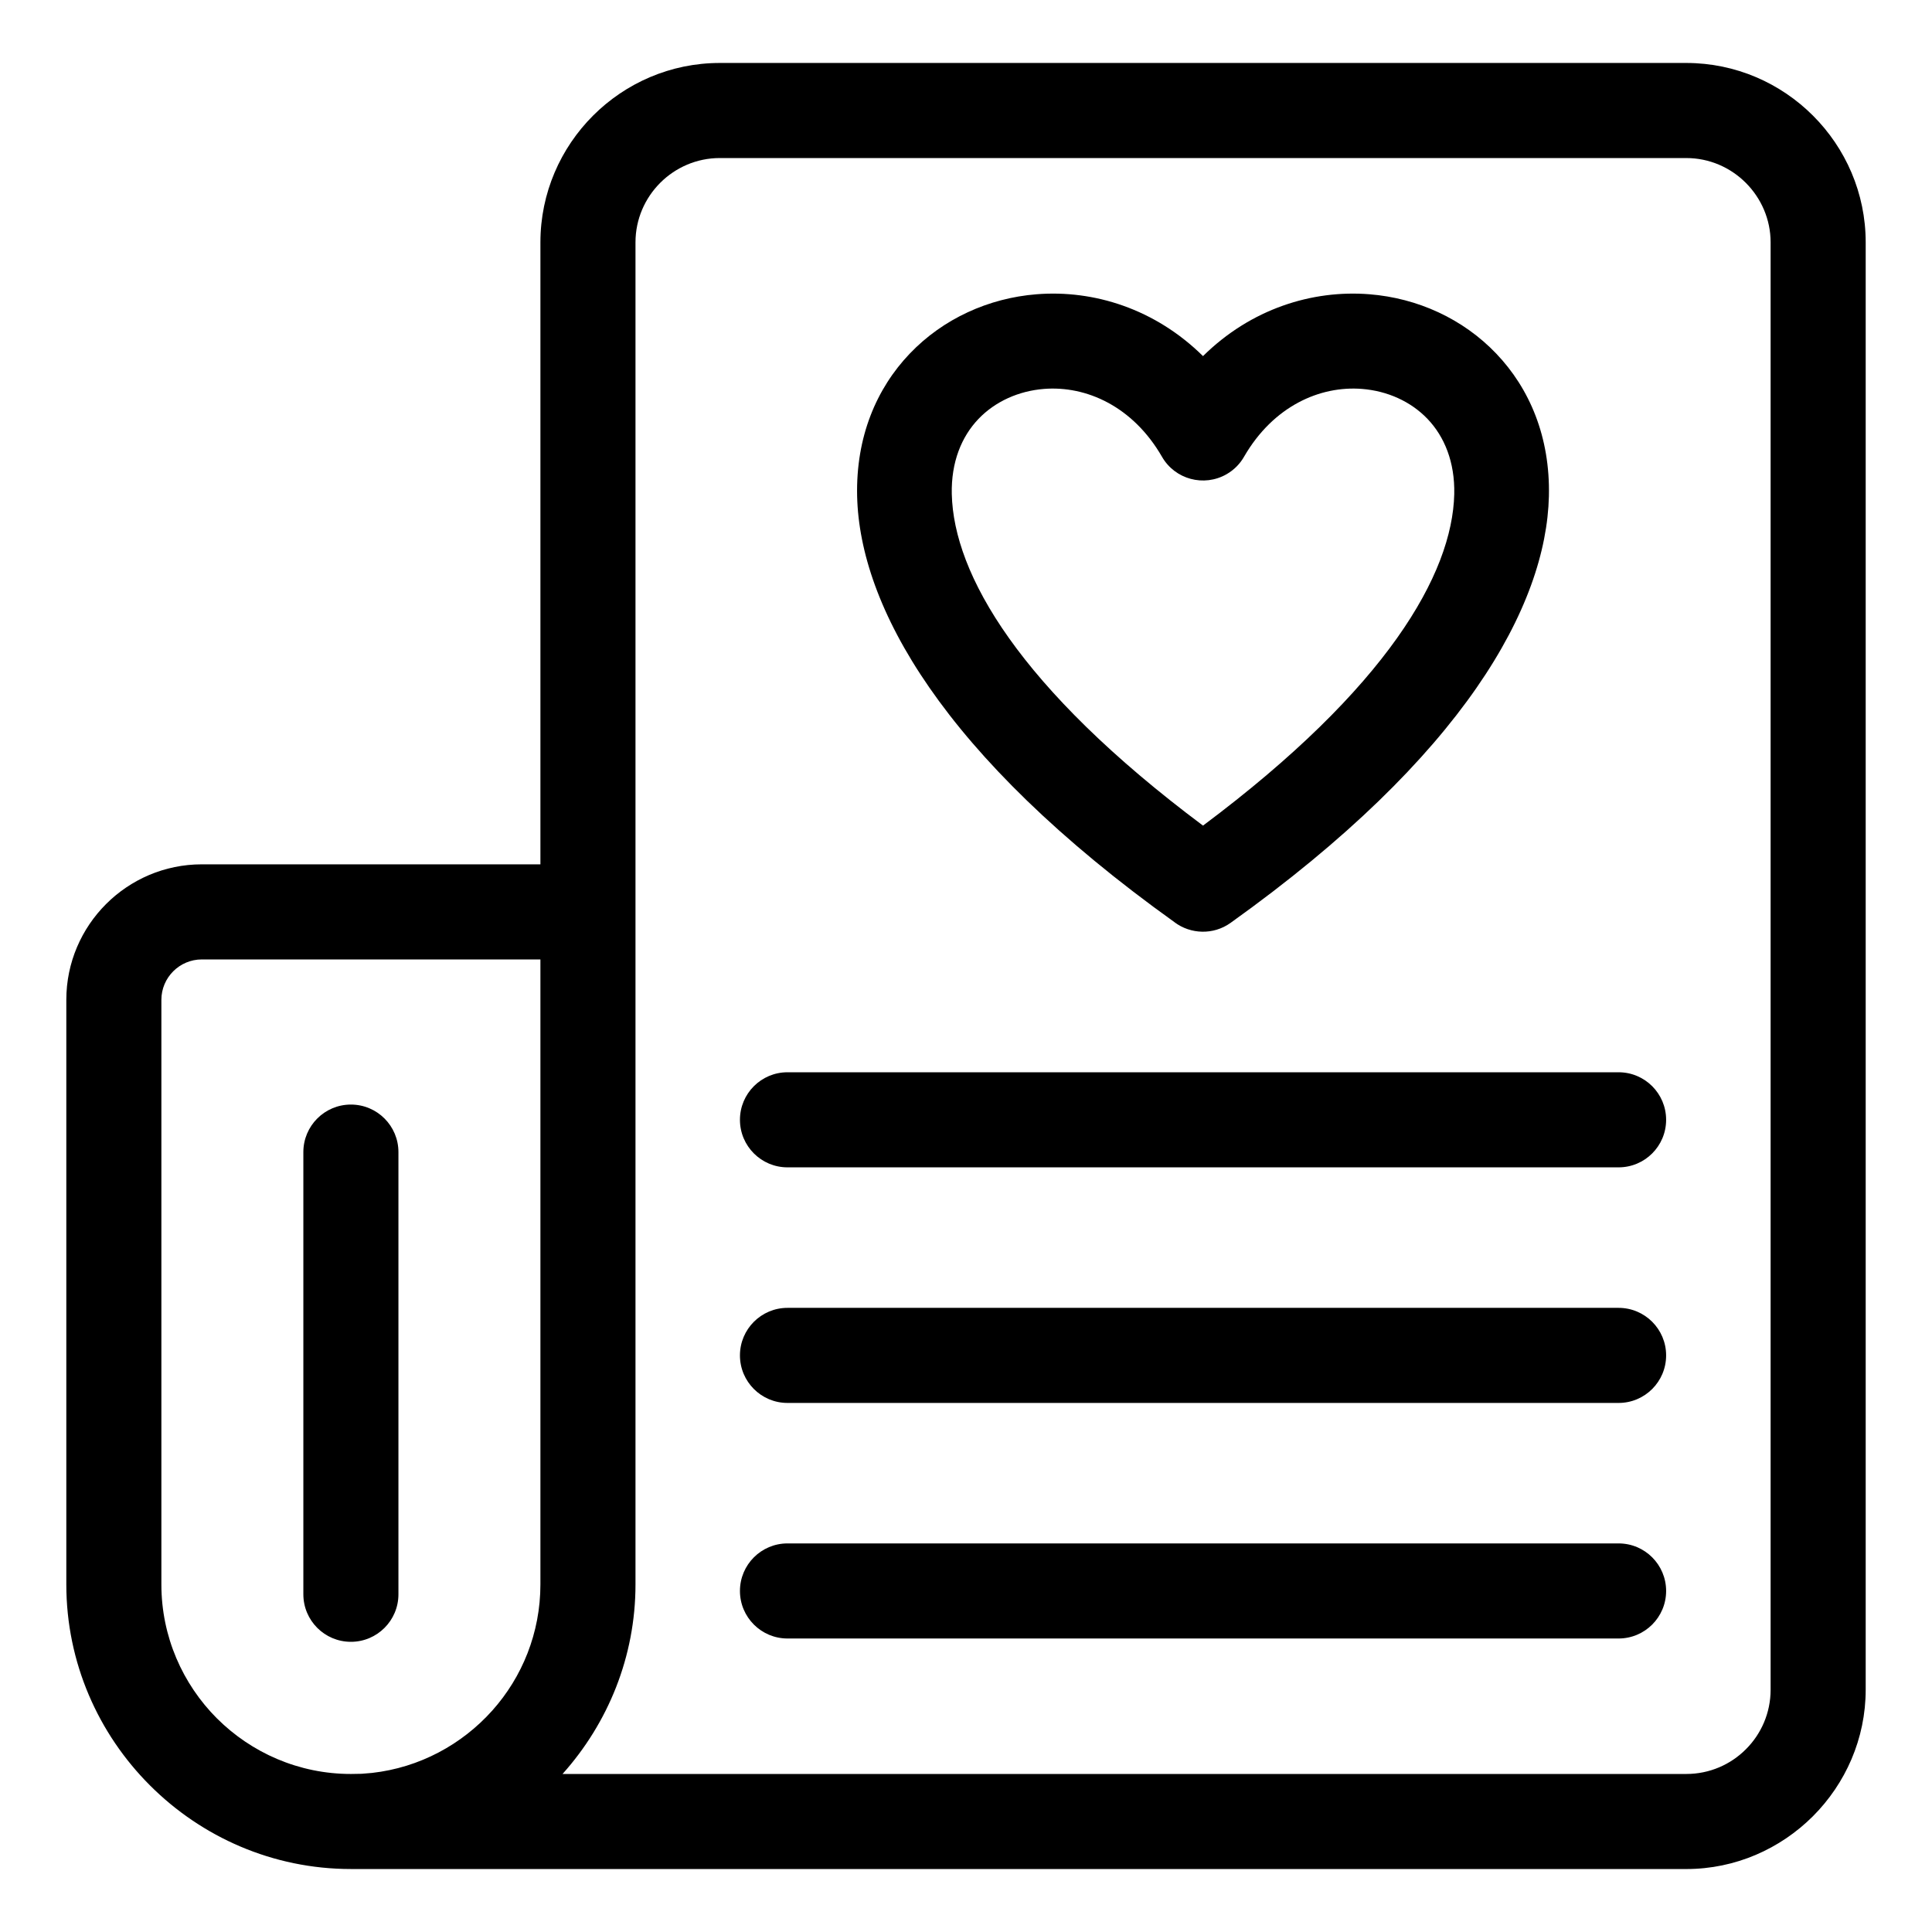
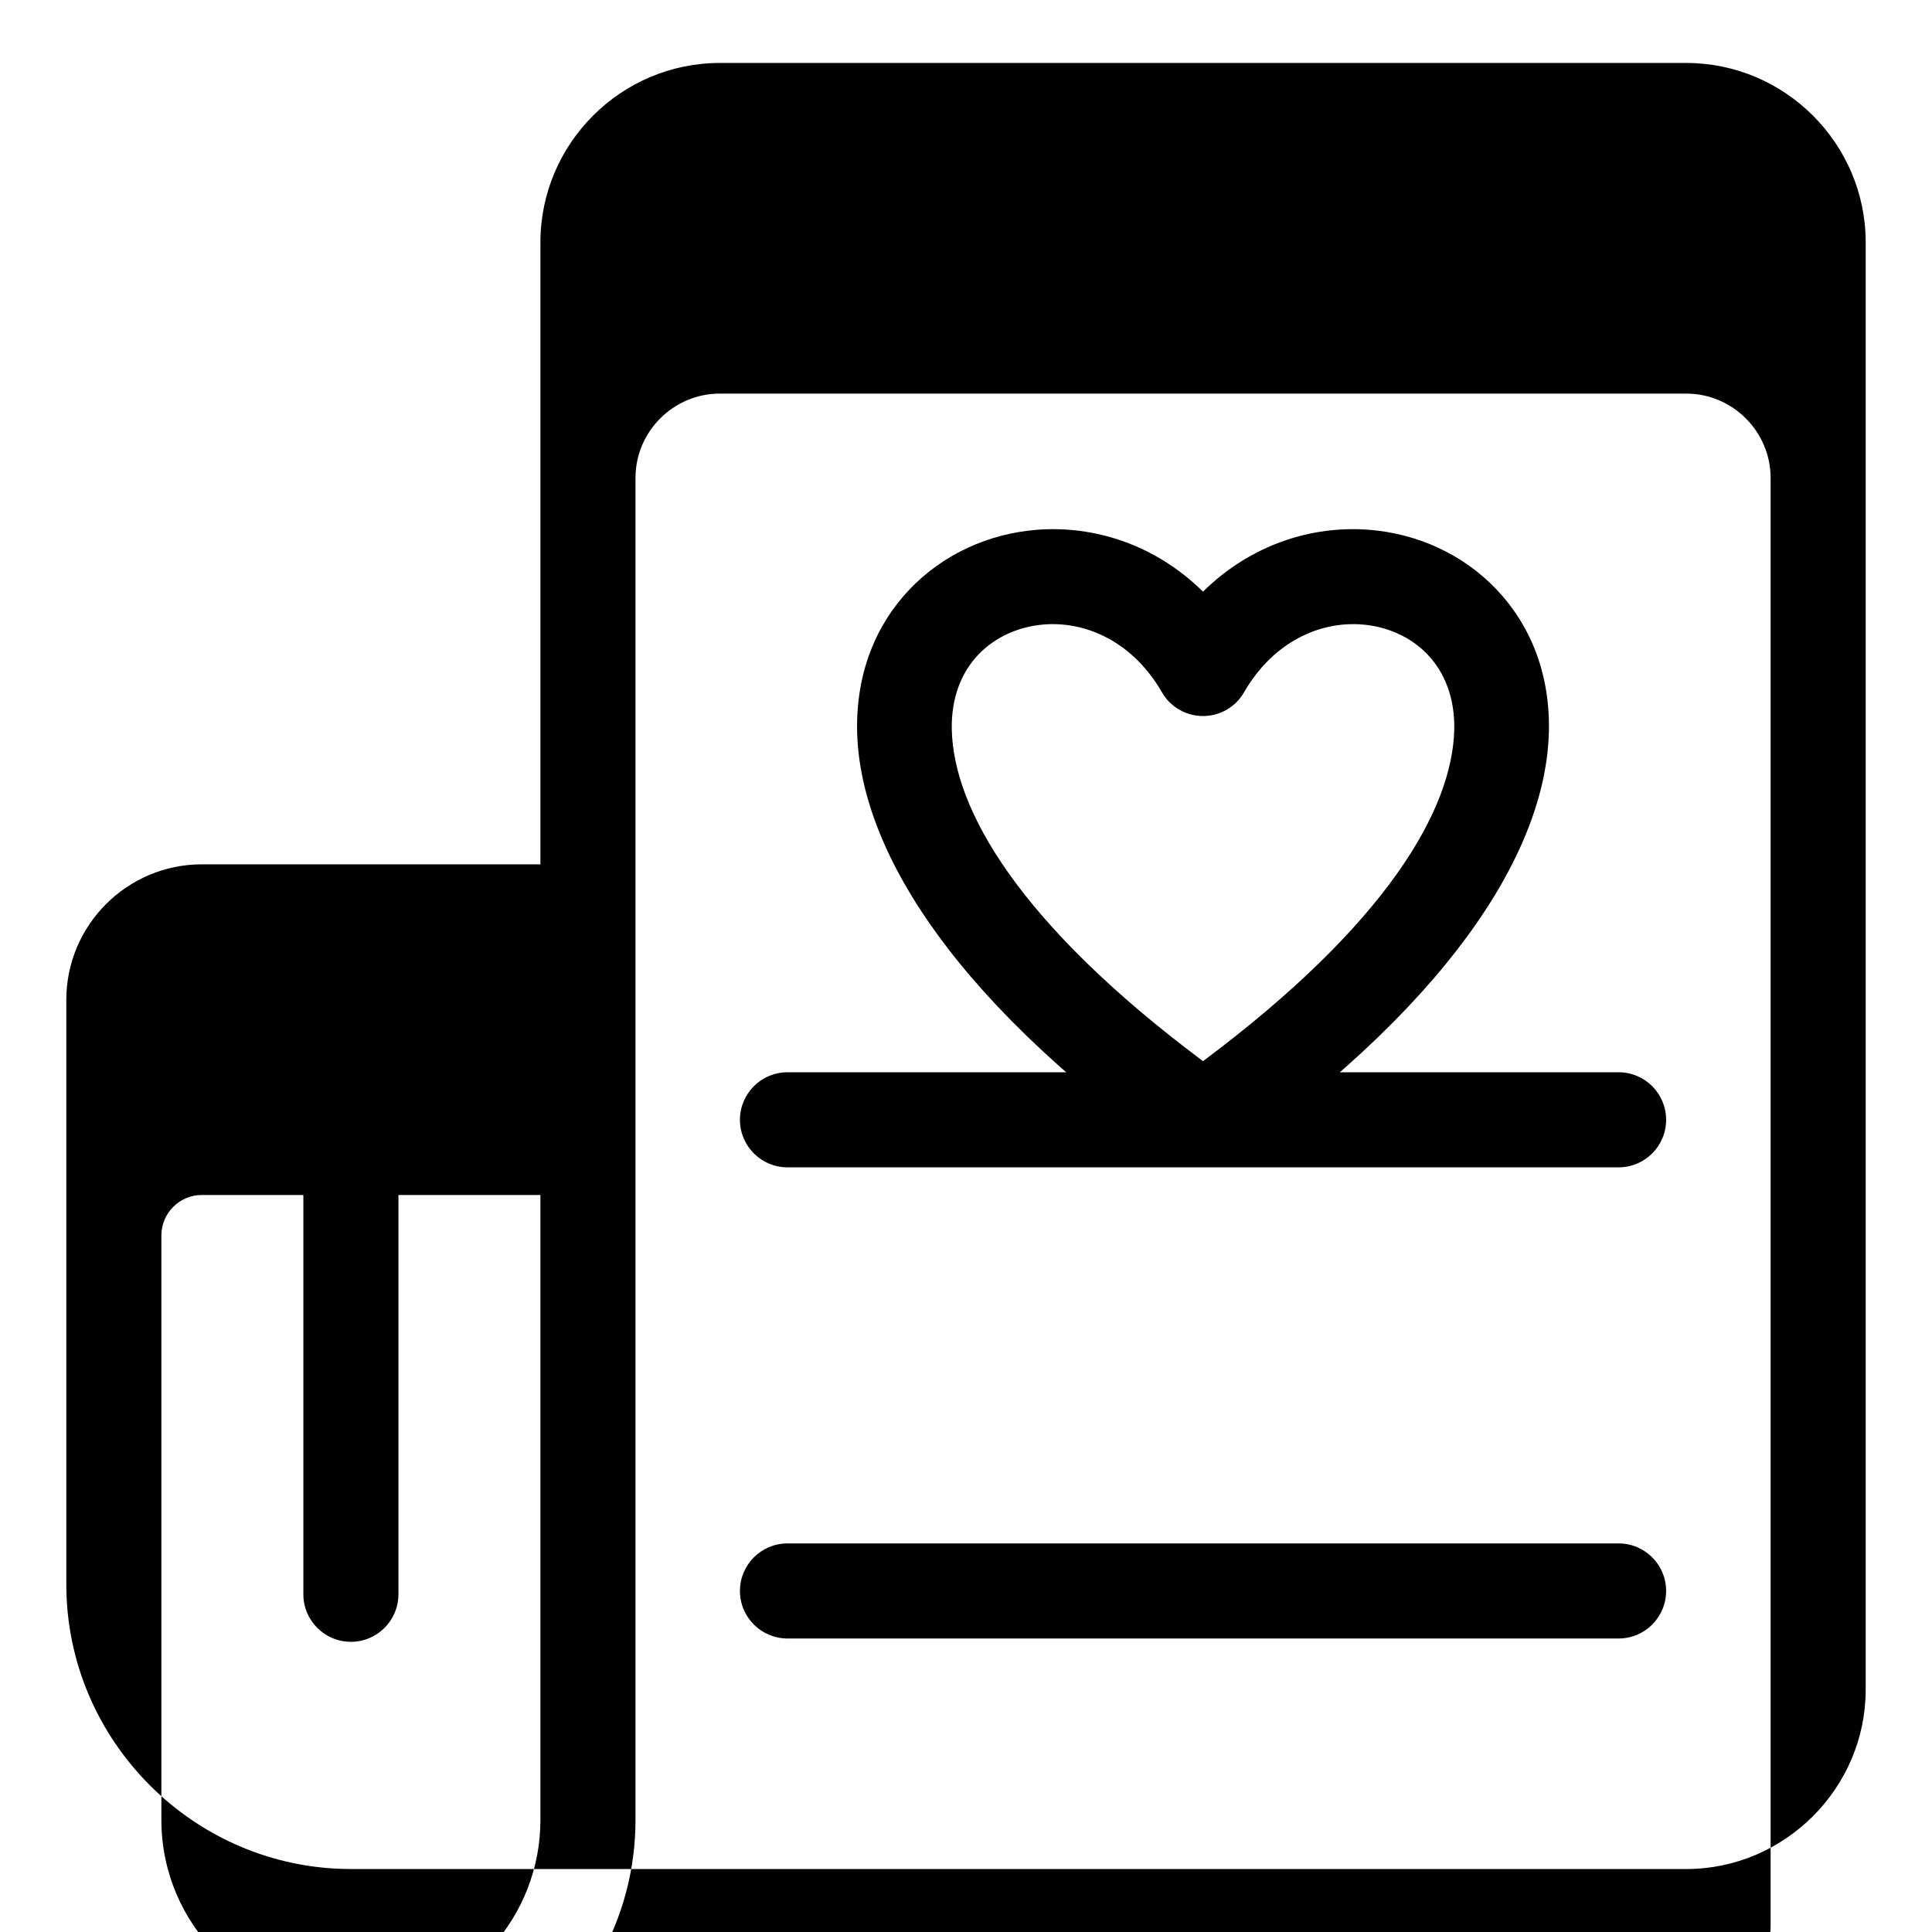
<svg xmlns="http://www.w3.org/2000/svg" fill="#000000" width="800px" height="800px" version="1.1" viewBox="144 144 512 512">
-   <path d="m236.99 639.31c-20.719 0-39.559-8.48-53.227-22.141l-0.047-0.047c-13.664-13.668-22.141-32.508-22.141-53.227v-154.95c0-9.879 4.039-18.863 10.531-25.355 6.492-6.492 15.477-10.531 25.355-10.531h89.754v-164.84c0-13.078 5.348-24.973 13.953-33.578s20.5-13.953 33.578-13.953h256.15c13.074 0 24.961 5.356 33.566 13.961 8.617 8.617 13.965 20.504 13.965 33.574v383.56c0 13.016-5.356 24.891-13.965 33.52l-0.047 0.047c-8.652 8.621-20.516 13.965-33.52 13.965h-353.9zm-12.598-189.99c0-6.957 5.641-12.598 12.598-12.598s12.598 5.641 12.598 12.598v117.18c0 6.957-5.641 12.598-12.598 12.598s-12.598-5.641-12.598-12.598zm128.3 4.039c-6.957 0-12.598-5.641-12.598-12.598s5.641-12.598 12.598-12.598h220.25c6.957 0 12.598 5.641 12.598 12.598s-5.641 12.598-12.598 12.598zm0 124.86c-6.957 0-12.598-5.641-12.598-12.598 0-6.957 5.641-12.598 12.598-12.598h220.25c6.957 0 12.598 5.641 12.598 12.598 0 6.957-5.641 12.598-12.598 12.598zm0-62.426c-6.957 0-12.598-5.641-12.598-12.598 0-6.957 5.641-12.598 12.598-12.598h220.25c6.957 0 12.598 5.641 12.598 12.598 0 6.957-5.641 12.598-12.598 12.598zm102.61-127.37c-61.797-44.223-83.457-83.949-84.152-112.89-0.367-15.75 5.141-28.605 13.941-37.816 8.824-9.242 20.887-14.723 33.602-15.734 15.191-1.215 31.414 3.863 44.117 16.387 12.703-12.531 28.926-17.602 44.117-16.387 12.715 1.012 24.777 6.484 33.602 15.734 8.801 9.211 14.305 22.047 13.949 37.762-0.68 29.008-22.375 68.801-84.387 113.11-4.551 3.238-10.539 3.004-14.793-0.16zm-59.066-113.46c0.488 21.148 17.77 51.352 66.574 87.832 48.805-36.477 66.086-66.707 66.582-87.859 0.184-8.492-2.613-15.238-7.07-19.906-4.445-4.66-10.688-7.434-17.359-7.961-11.176-0.895-23.512 4.574-31.242 17.906-1.066 1.891-2.641 3.535-4.664 4.695-6.004 3.445-13.676 1.379-17.121-4.625-7.723-13.383-20.09-18.871-31.281-17.977-6.676 0.531-12.914 3.309-17.359 7.961-4.465 4.672-7.258 11.426-7.062 19.934zm-194.74 324.43c9.105 9.086 21.672 14.727 35.496 14.727l2.82-0.047 2.773-0.23c12.586-1.41 23.82-7.527 31.859-16.512 7.934-8.867 12.77-20.602 12.77-33.43v-165.64h-89.754c-2.934 0-5.617 1.207-7.551 3.141-1.934 1.934-3.141 4.617-3.141 7.551v154.95c0 13.824 5.641 26.391 14.727 35.496zm389.4-413.51h-256.15c-6.137 0-11.73 2.516-15.773 6.562-4.047 4.047-6.562 9.641-6.562 15.773v355.68c0 19.172-7.309 36.77-19.27 50.152l-0.066 0.07h297.82c6.16 0 11.746-2.504 15.762-6.527l0.047-0.047c4.023-4.016 6.527-9.605 6.527-15.762v-383.56c0-6.125-2.523-11.715-6.574-15.77-4.047-4.047-9.633-6.57-15.762-6.57z" />
+   <path d="m236.99 639.31c-20.719 0-39.559-8.48-53.227-22.141l-0.047-0.047c-13.664-13.668-22.141-32.508-22.141-53.227v-154.95c0-9.879 4.039-18.863 10.531-25.355 6.492-6.492 15.477-10.531 25.355-10.531h89.754v-164.84c0-13.078 5.348-24.973 13.953-33.578s20.5-13.953 33.578-13.953h256.15c13.074 0 24.961 5.356 33.566 13.961 8.617 8.617 13.965 20.504 13.965 33.574v383.56c0 13.016-5.356 24.891-13.965 33.52l-0.047 0.047c-8.652 8.621-20.516 13.965-33.52 13.965h-353.9zm-12.598-189.99c0-6.957 5.641-12.598 12.598-12.598s12.598 5.641 12.598 12.598v117.18c0 6.957-5.641 12.598-12.598 12.598s-12.598-5.641-12.598-12.598zm128.3 4.039c-6.957 0-12.598-5.641-12.598-12.598s5.641-12.598 12.598-12.598h220.25c6.957 0 12.598 5.641 12.598 12.598s-5.641 12.598-12.598 12.598zm0 124.86c-6.957 0-12.598-5.641-12.598-12.598 0-6.957 5.641-12.598 12.598-12.598h220.25c6.957 0 12.598 5.641 12.598 12.598 0 6.957-5.641 12.598-12.598 12.598zc-6.957 0-12.598-5.641-12.598-12.598 0-6.957 5.641-12.598 12.598-12.598h220.25c6.957 0 12.598 5.641 12.598 12.598 0 6.957-5.641 12.598-12.598 12.598zm102.61-127.37c-61.797-44.223-83.457-83.949-84.152-112.89-0.367-15.75 5.141-28.605 13.941-37.816 8.824-9.242 20.887-14.723 33.602-15.734 15.191-1.215 31.414 3.863 44.117 16.387 12.703-12.531 28.926-17.602 44.117-16.387 12.715 1.012 24.777 6.484 33.602 15.734 8.801 9.211 14.305 22.047 13.949 37.762-0.68 29.008-22.375 68.801-84.387 113.11-4.551 3.238-10.539 3.004-14.793-0.16zm-59.066-113.46c0.488 21.148 17.77 51.352 66.574 87.832 48.805-36.477 66.086-66.707 66.582-87.859 0.184-8.492-2.613-15.238-7.07-19.906-4.445-4.66-10.688-7.434-17.359-7.961-11.176-0.895-23.512 4.574-31.242 17.906-1.066 1.891-2.641 3.535-4.664 4.695-6.004 3.445-13.676 1.379-17.121-4.625-7.723-13.383-20.09-18.871-31.281-17.977-6.676 0.531-12.914 3.309-17.359 7.961-4.465 4.672-7.258 11.426-7.062 19.934zm-194.74 324.43c9.105 9.086 21.672 14.727 35.496 14.727l2.82-0.047 2.773-0.23c12.586-1.41 23.82-7.527 31.859-16.512 7.934-8.867 12.77-20.602 12.77-33.43v-165.64h-89.754c-2.934 0-5.617 1.207-7.551 3.141-1.934 1.934-3.141 4.617-3.141 7.551v154.95c0 13.824 5.641 26.391 14.727 35.496zm389.4-413.51h-256.15c-6.137 0-11.73 2.516-15.773 6.562-4.047 4.047-6.562 9.641-6.562 15.773v355.68c0 19.172-7.309 36.77-19.27 50.152l-0.066 0.07h297.82c6.16 0 11.746-2.504 15.762-6.527l0.047-0.047c4.023-4.016 6.527-9.605 6.527-15.762v-383.56c0-6.125-2.523-11.715-6.574-15.77-4.047-4.047-9.633-6.57-15.762-6.57z" />
</svg>